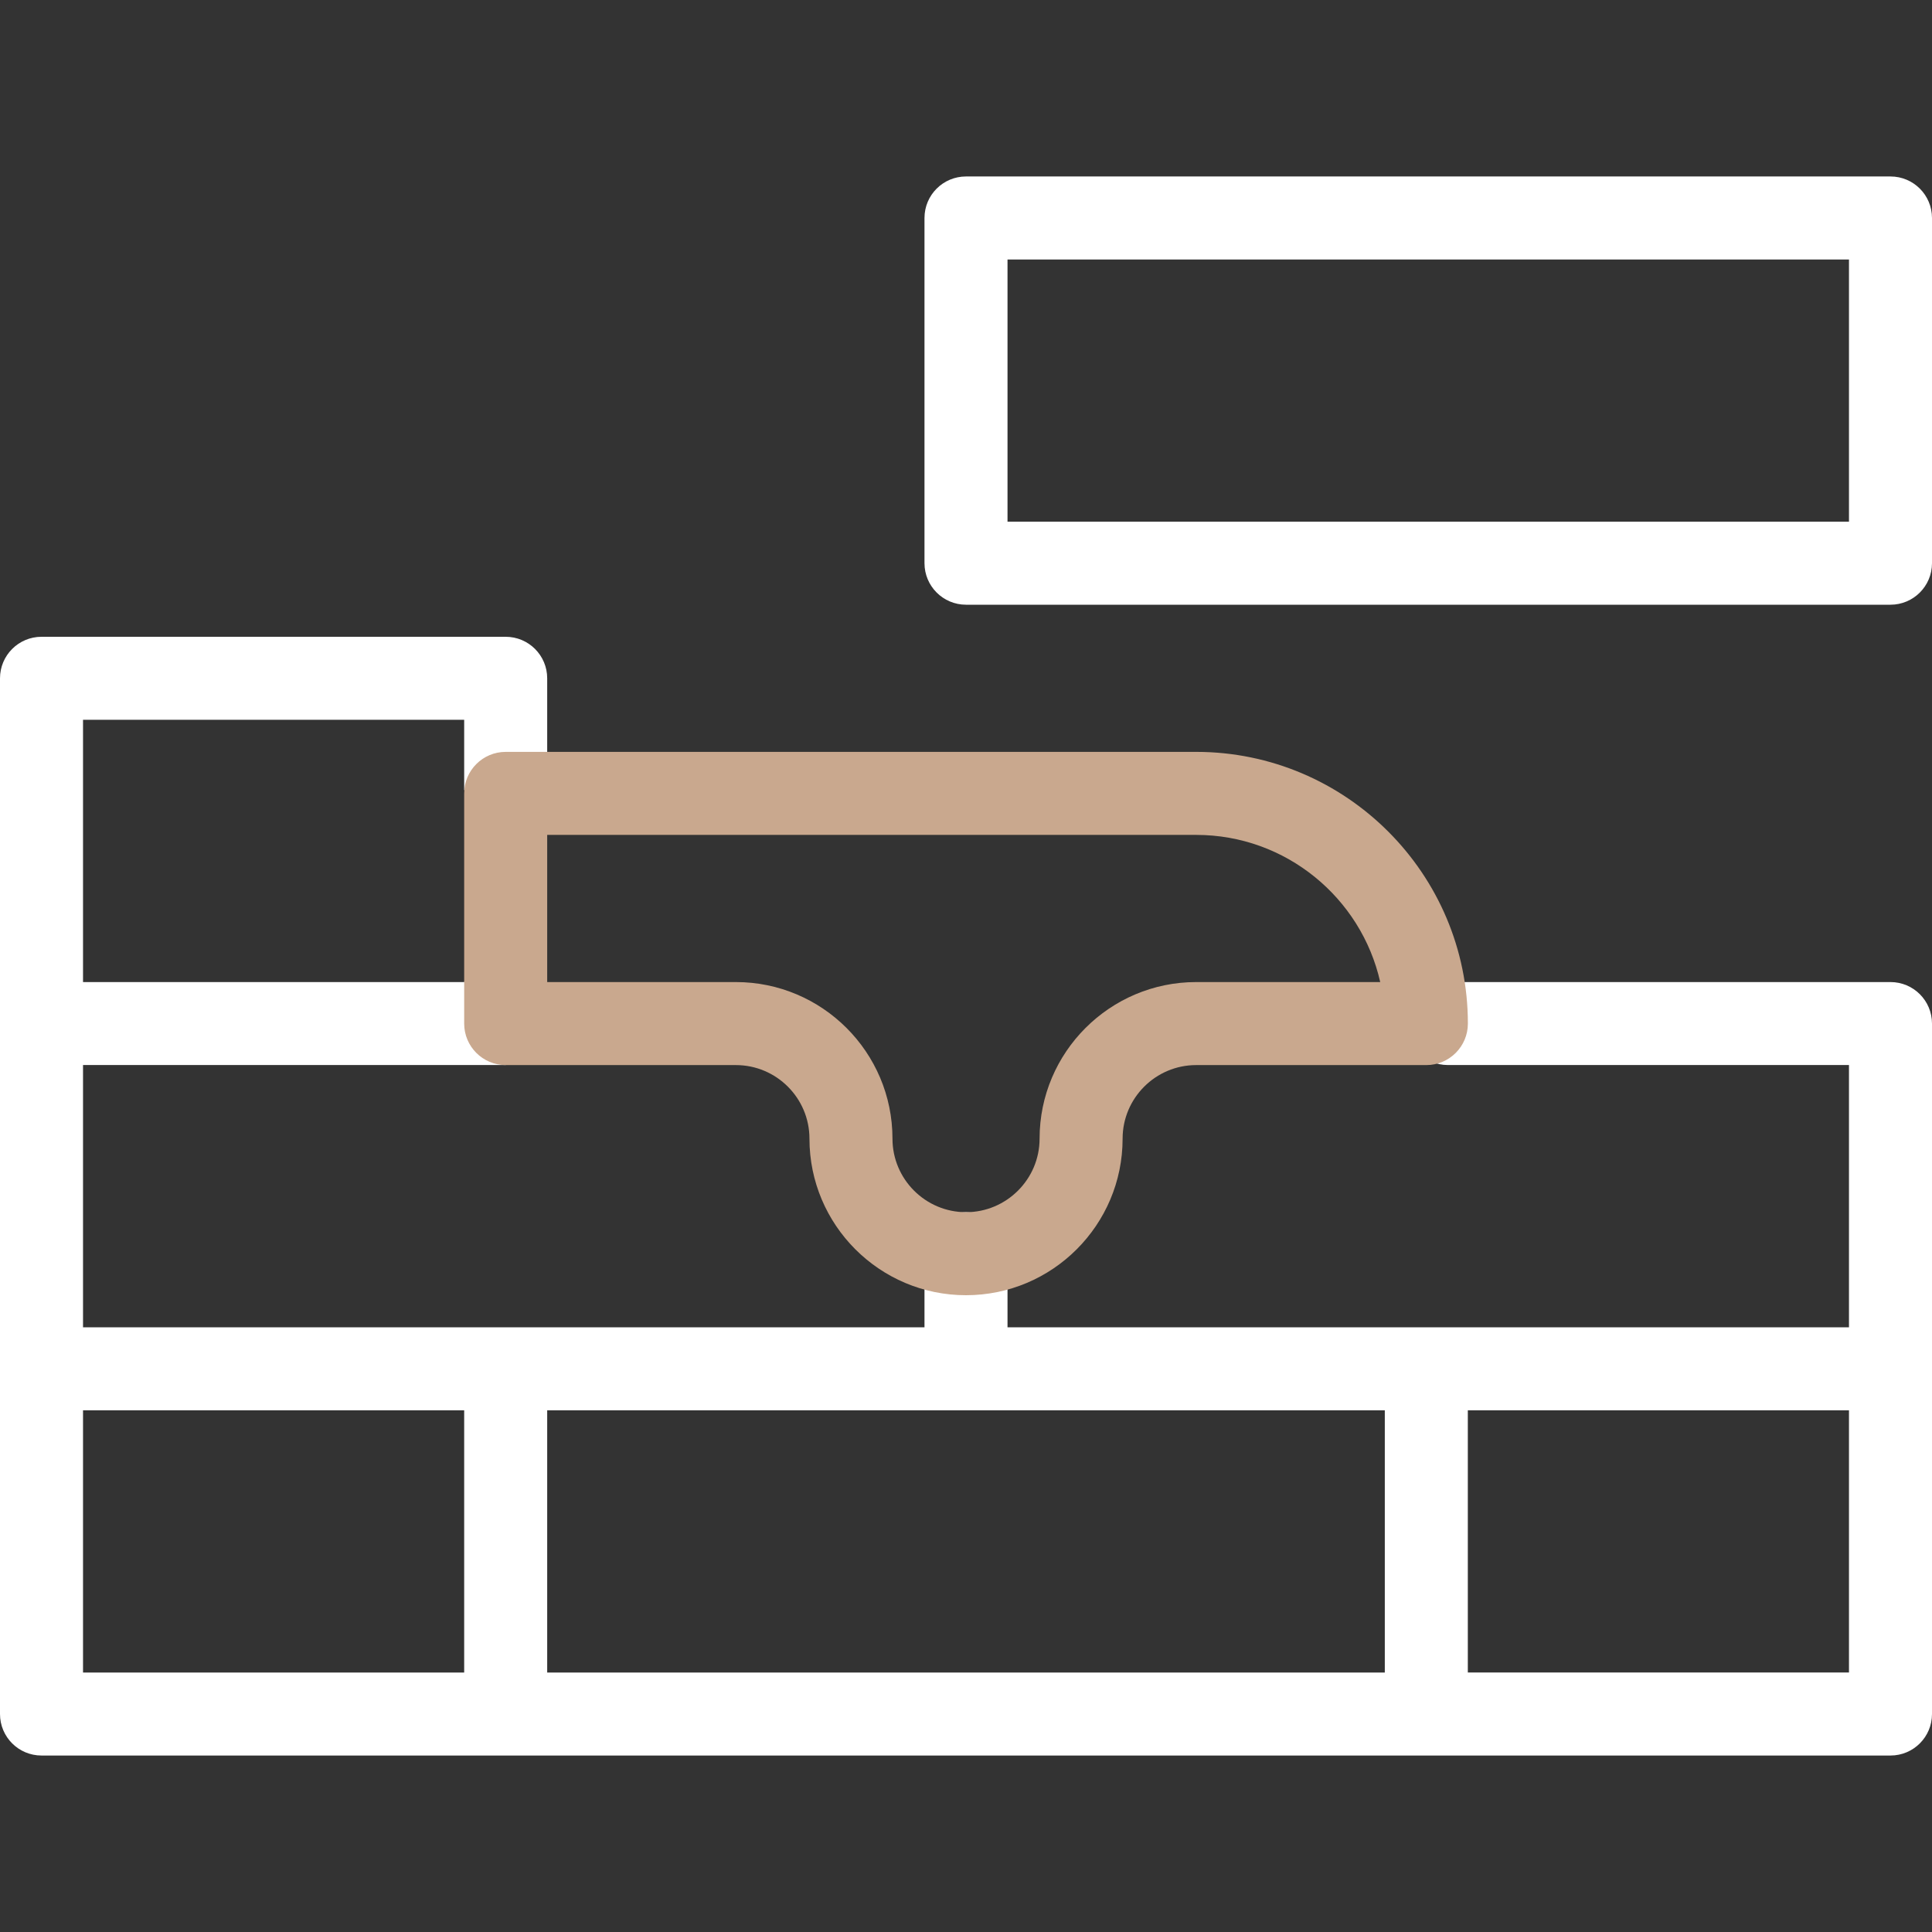
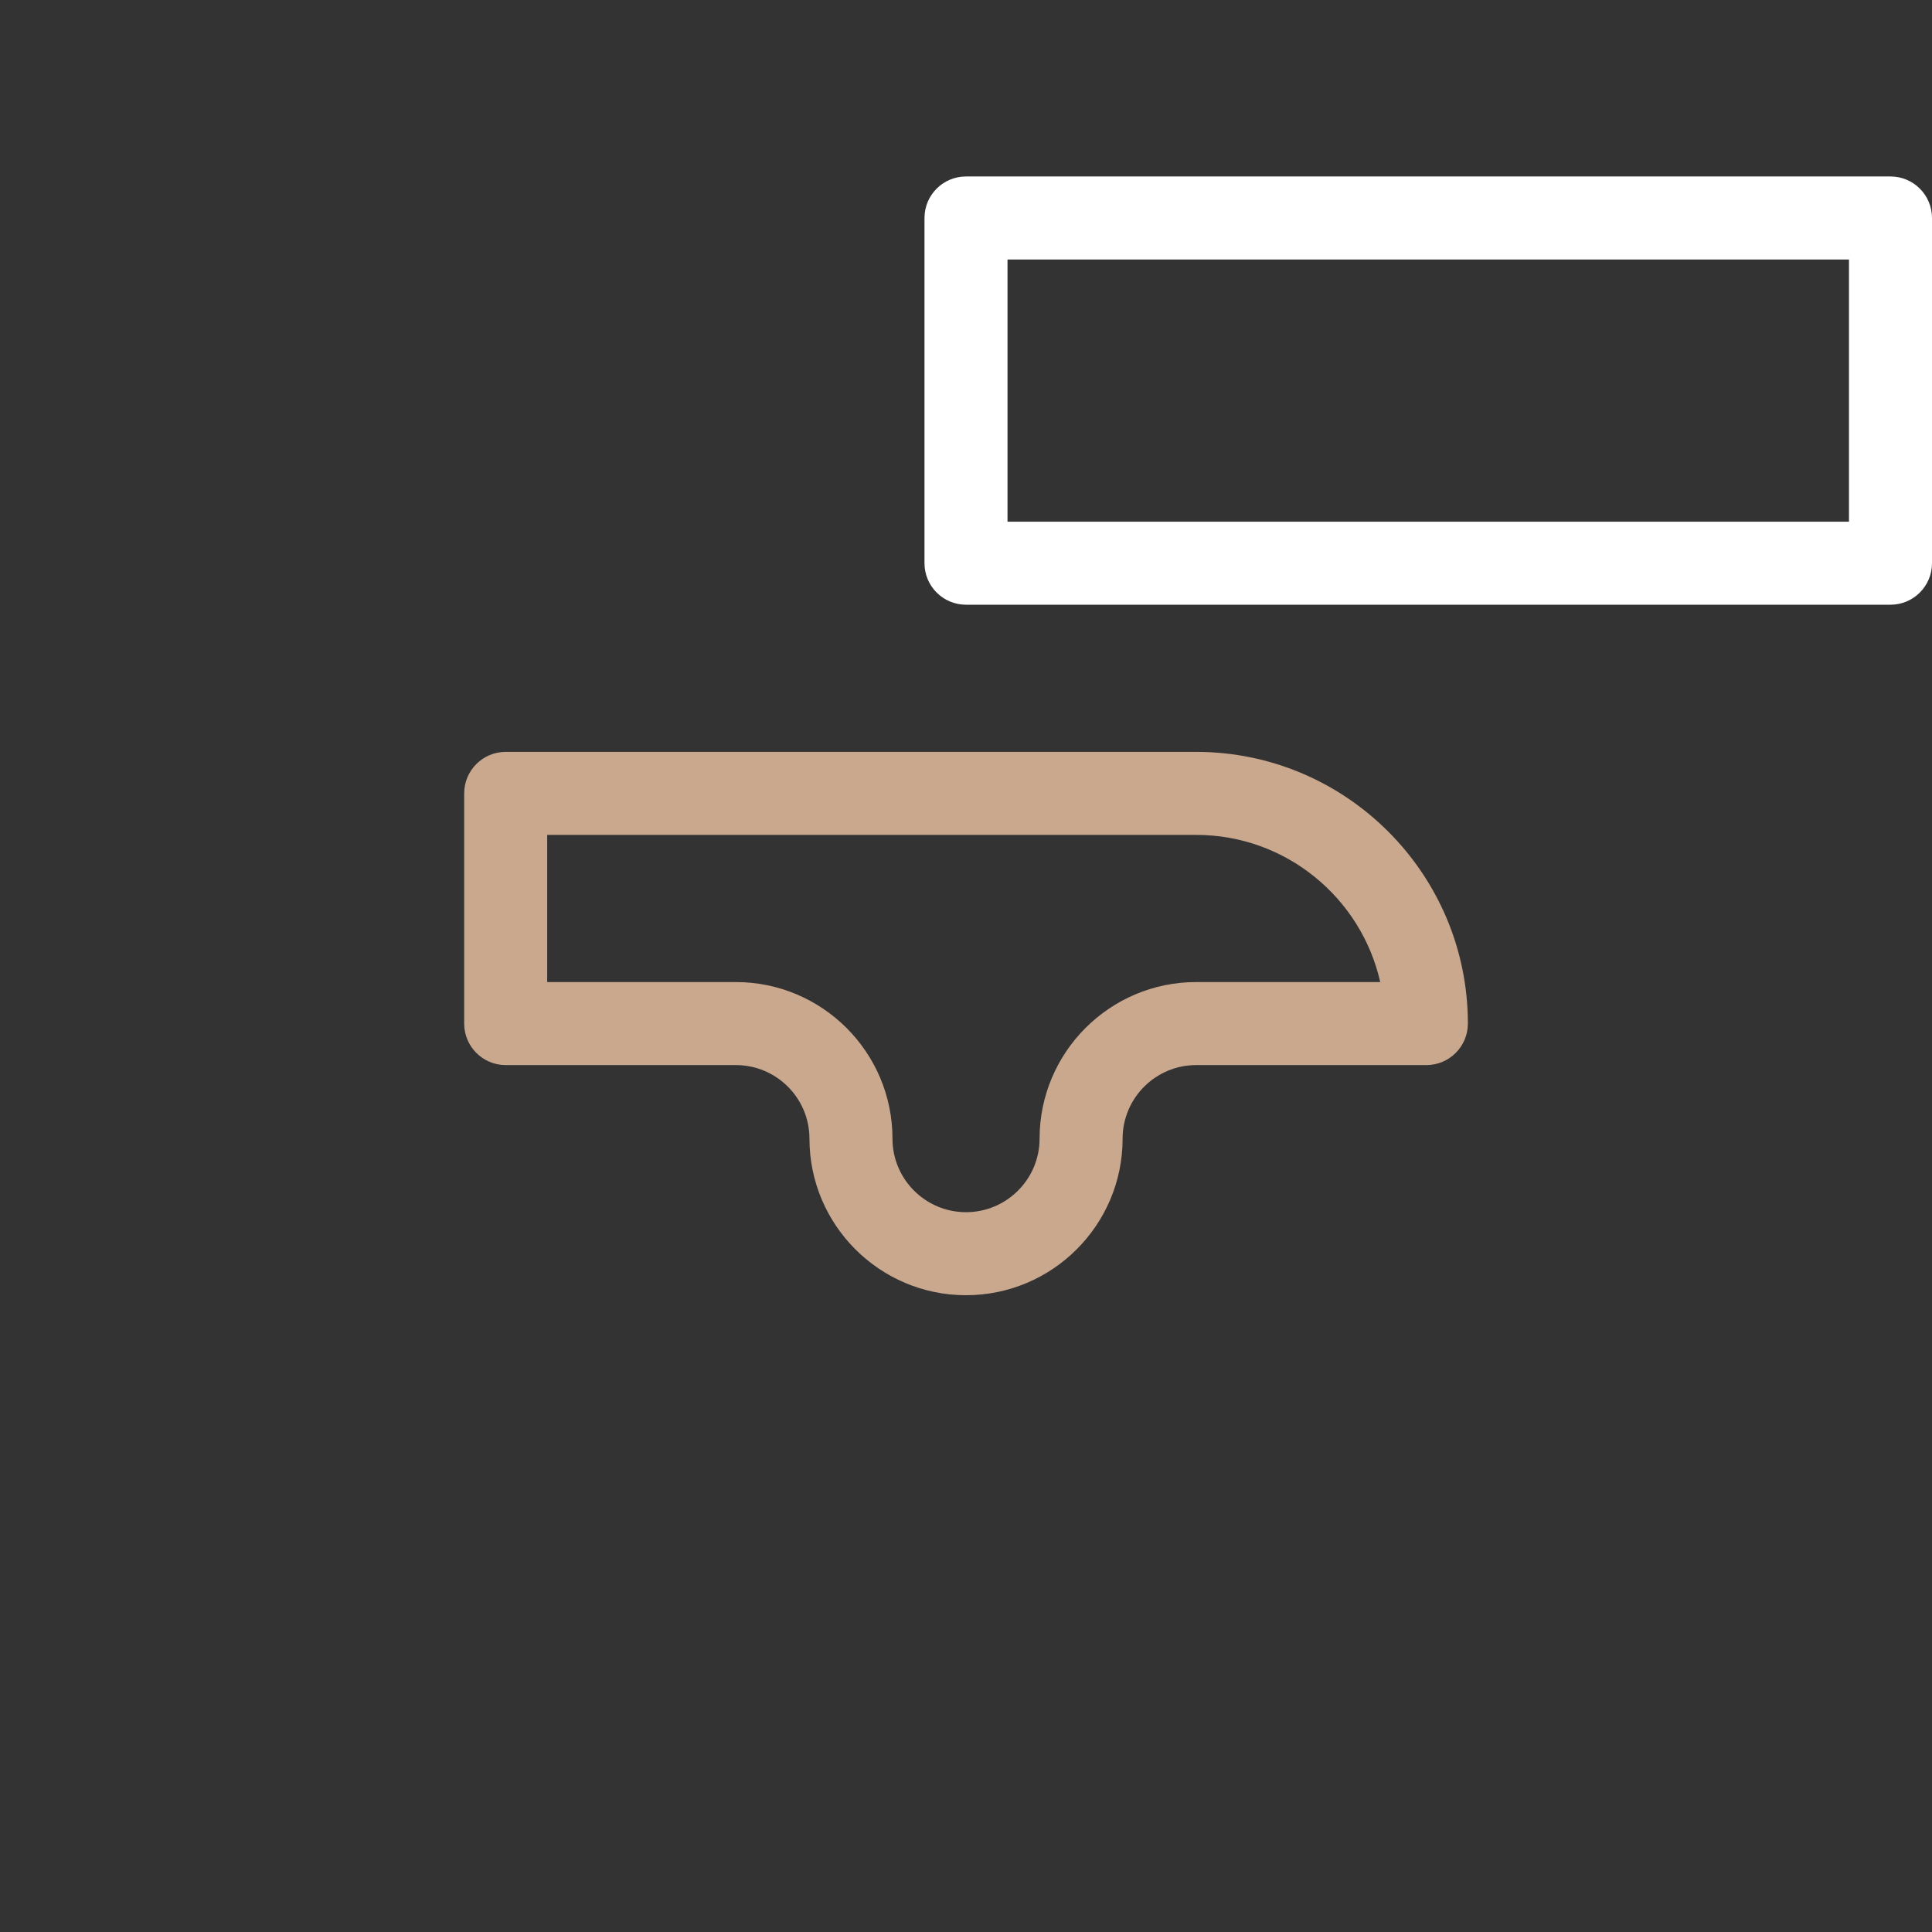
<svg xmlns="http://www.w3.org/2000/svg" width="35" height="35" viewBox="0 0 35 35" fill="none">
  <rect x="0" y="0" width="35" height="35" fill="#333333" stroke="none" />
  <path d="M34.248 10.955H17.5C17.085 10.955 16.748 10.618 16.748 10.203V3.949C16.748 3.533 17.085 3.197 17.5 3.197H34.248C34.663 3.197 35 3.533 35 3.949V10.203C35 10.618 34.663 10.955 34.248 10.955ZM18.252 9.451H33.496V4.701H18.252V9.451Z" fill="white" />
-   <path d="M34.248 17.791H26.229C25.814 17.791 25.477 18.127 25.477 18.543C25.477 18.958 25.814 19.294 26.229 19.294H33.496V24.045H18.252V22.712C18.252 22.297 17.915 21.96 17.5 21.96C17.085 21.96 16.748 22.297 16.748 22.712V24.045H1.504V19.294H9.161C9.154 19.285 9.937 13.973 9.913 13.97V12.288C9.913 11.873 9.576 11.536 9.161 11.536H0.752C0.337 11.536 0 11.873 0 12.288V31.051C0 31.467 0.337 31.803 0.752 31.803H34.248C34.663 31.803 35 31.467 35 31.051V18.543C35 18.127 34.663 17.791 34.248 17.791ZM25.087 25.549V30.3H9.913V25.549H25.087ZM8.409 13.04V14.306L9.216 16.368L8.409 17.791H1.504V13.04H8.409ZM1.504 25.549H8.409V30.3H1.504V25.549ZM26.591 30.299V25.549H33.496V30.299H26.591Z" fill="white" />
  <path d="M17.5 23.464C15.936 23.464 14.664 22.192 14.664 20.628C14.664 19.893 14.066 19.295 13.331 19.295H9.161C8.746 19.295 8.409 18.958 8.409 18.543V14.373C8.409 13.958 8.746 13.621 9.161 13.621H21.67C24.384 13.621 26.592 15.829 26.592 18.543C26.592 18.958 26.255 19.295 25.84 19.295H21.67C20.935 19.295 20.337 19.893 20.337 20.628C20.337 22.192 19.065 23.464 17.5 23.464ZM9.913 17.791H13.331C14.895 17.791 16.168 19.063 16.168 20.628C16.168 21.362 16.765 21.96 17.5 21.96C18.235 21.96 18.833 21.362 18.833 20.628C18.833 19.063 20.106 17.791 21.67 17.791H25.004C24.661 16.267 23.296 15.125 21.67 15.125H9.913V17.791Z" fill="#C9A88E" />
</svg>